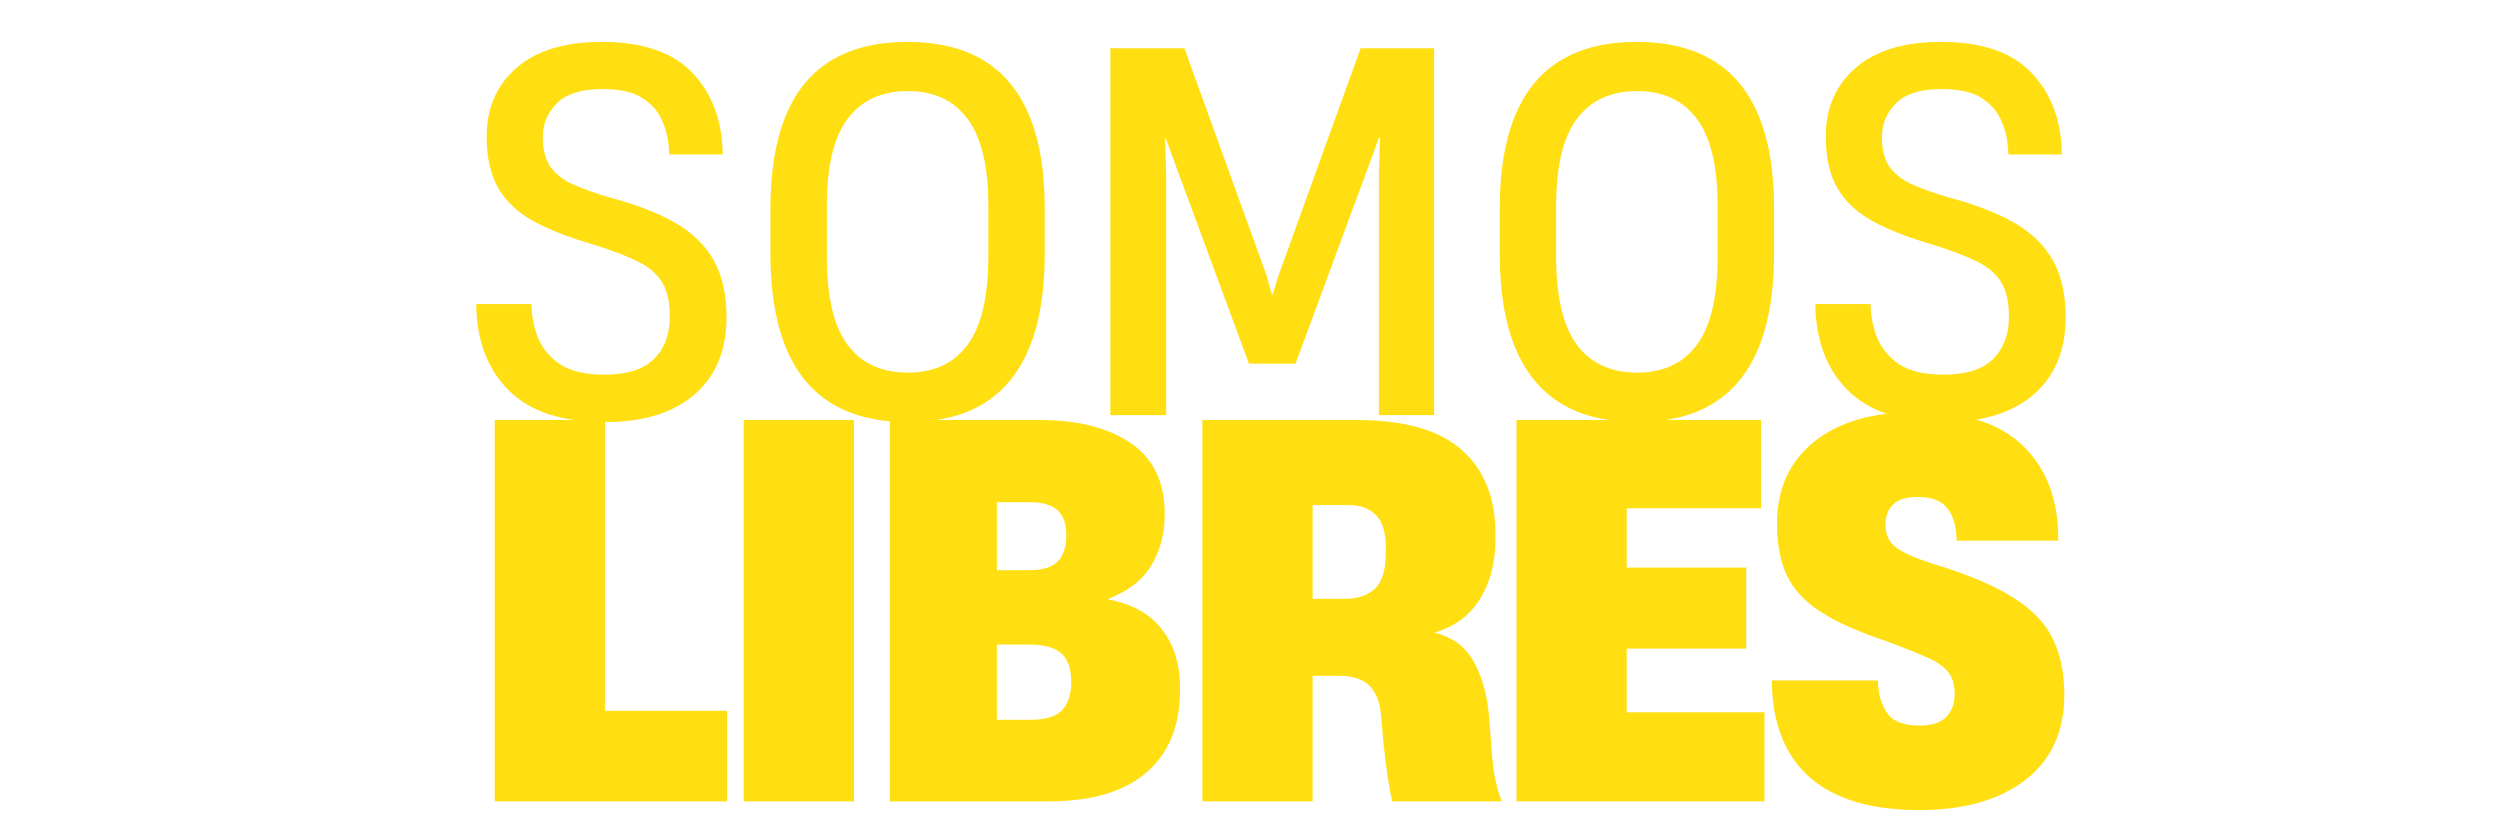
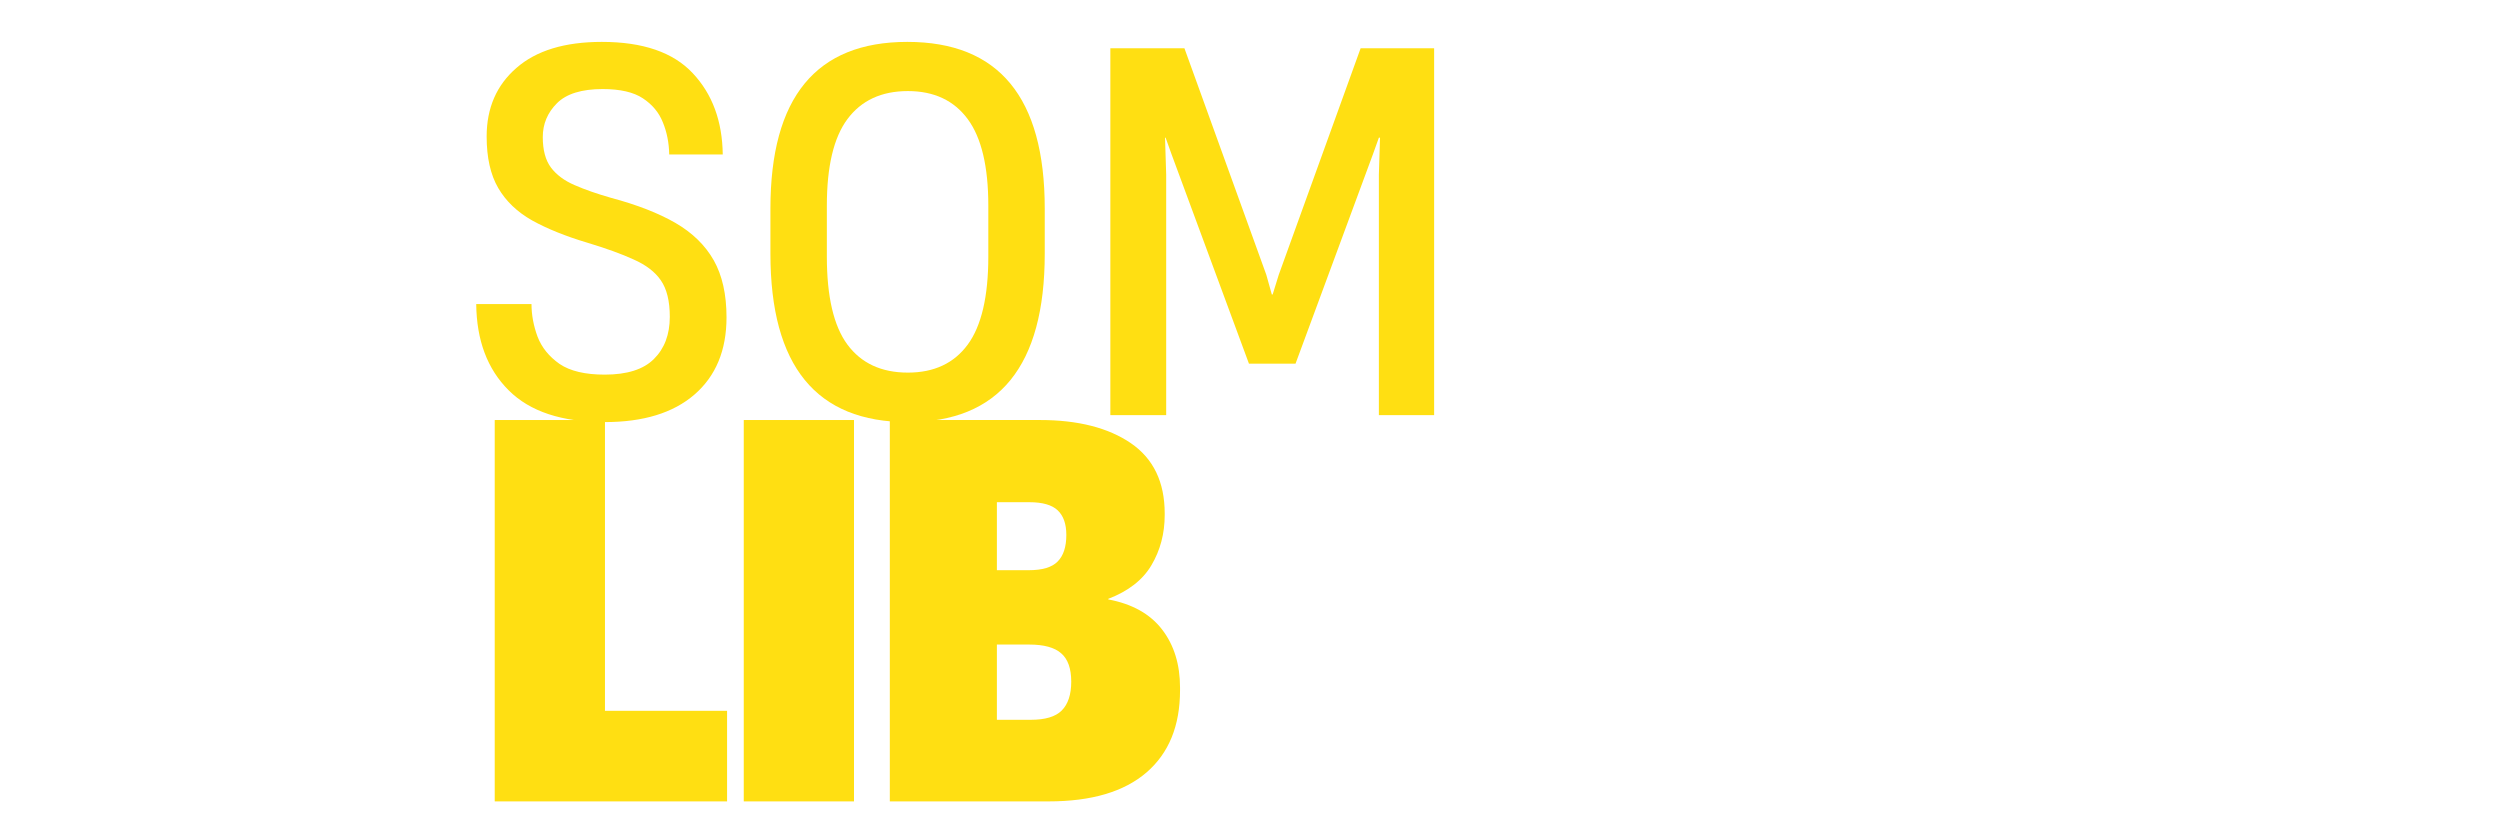
<svg xmlns="http://www.w3.org/2000/svg" width="180" zoomAndPan="magnify" viewBox="0 0 135 45" height="60" preserveAspectRatio="xMidYMid meet" version="1.2">
  <defs />
  <g id="9999e1bc66">
    <g style="fill:#ffdf12;fill-opacity:1;">
      <g transform="translate(25.309, 43.275)">
        <path style="stroke:none" d="M 1.406 0 L 1.406 -20.594 L 7.359 -20.594 L 7.359 -4.891 L 13.953 -4.891 L 13.953 0 Z M 1.406 0 " />
      </g>
    </g>
    <g style="fill:#ffdf12;fill-opacity:1;">
      <g transform="translate(38.757, 43.275)">
        <path style="stroke:none" d="M 1.406 0 L 1.406 -20.594 L 7.359 -20.594 L 7.359 0 Z M 1.406 0 " />
      </g>
    </g>
    <g style="fill:#ffdf12;fill-opacity:1;">
      <g transform="translate(46.644, 43.275)">
        <path style="stroke:none" d="M 1.406 0 L 1.406 -20.594 L 9.516 -20.594 C 11.566 -20.594 13.203 -20.176 14.422 -19.344 C 15.641 -18.508 16.25 -17.242 16.25 -15.547 L 16.25 -15.469 C 16.25 -14.457 16.008 -13.551 15.531 -12.75 C 15.062 -11.957 14.285 -11.352 13.203 -10.938 L 13.203 -10.906 C 14.492 -10.664 15.461 -10.125 16.109 -9.281 C 16.754 -8.445 17.078 -7.398 17.078 -6.141 L 17.078 -6 C 17.078 -4.082 16.473 -2.602 15.266 -1.562 C 14.055 -0.52 12.297 0 9.984 0 Z M 7.188 -4.406 L 9.016 -4.406 C 9.797 -4.406 10.352 -4.57 10.688 -4.906 C 11.031 -5.25 11.203 -5.77 11.203 -6.469 C 11.203 -7.176 11.02 -7.688 10.656 -8 C 10.301 -8.312 9.727 -8.469 8.938 -8.469 L 7.188 -8.469 Z M 7.188 -12.484 L 8.906 -12.484 C 9.645 -12.484 10.164 -12.641 10.469 -12.953 C 10.781 -13.266 10.938 -13.742 10.938 -14.391 C 10.938 -14.984 10.781 -15.426 10.469 -15.719 C 10.164 -16.008 9.656 -16.156 8.938 -16.156 L 7.188 -16.156 Z M 7.188 -12.484 " />
      </g>
    </g>
    <g style="fill:#ffdf12;fill-opacity:1;">
      <g transform="translate(63.523, 43.275)">
-         <path style="stroke:none" d="M 1.406 0 L 1.406 -20.594 L 9.734 -20.594 C 12.305 -20.594 14.195 -20.055 15.406 -18.984 C 16.625 -17.91 17.234 -16.391 17.234 -14.422 L 17.234 -14.203 C 17.234 -12.91 16.953 -11.816 16.391 -10.922 C 15.828 -10.023 15.016 -9.426 13.953 -9.125 L 13.953 -9.109 C 14.941 -8.867 15.66 -8.316 16.109 -7.453 C 16.566 -6.598 16.832 -5.551 16.906 -4.312 L 17.047 -2.547 C 17.078 -2.066 17.141 -1.598 17.234 -1.141 C 17.328 -0.691 17.441 -0.312 17.578 0 L 11.656 0 C 11.582 -0.312 11.504 -0.734 11.422 -1.266 C 11.336 -1.805 11.254 -2.473 11.172 -3.266 L 11.047 -4.734 C 10.973 -5.41 10.758 -5.922 10.406 -6.266 C 10.051 -6.609 9.5 -6.781 8.75 -6.781 L 7.359 -6.781 L 7.359 0 Z M 7.359 -10.938 L 9.125 -10.938 C 9.77 -10.938 10.297 -11.113 10.703 -11.469 C 11.109 -11.832 11.312 -12.492 11.312 -13.453 L 11.312 -13.703 C 11.312 -14.516 11.133 -15.098 10.781 -15.453 C 10.438 -15.816 9.941 -16 9.297 -16 L 7.359 -16 Z M 7.359 -10.938 " />
-       </g>
+         </g>
    </g>
    <g style="fill:#ffdf12;fill-opacity:1;">
      <g transform="translate(80.485, 43.275)">
-         <path style="stroke:none" d="M 1.406 0 L 1.406 -20.594 L 14.609 -20.594 L 14.609 -15.828 L 7.359 -15.828 L 7.359 -12.625 L 13.812 -12.625 L 13.812 -8.25 L 7.359 -8.25 L 7.359 -4.812 L 14.797 -4.812 L 14.797 0 Z M 1.406 0 " />
-       </g>
+         </g>
    </g>
    <g style="fill:#ffdf12;fill-opacity:1;">
      <g transform="translate(95.068, 43.275)">
-         <path style="stroke:none" d="M 8.578 0.469 C 5.961 0.469 3.984 -0.125 2.641 -1.312 C 1.305 -2.5 0.629 -4.238 0.609 -6.531 L 6.344 -6.531 C 6.344 -5.883 6.492 -5.316 6.797 -4.828 C 7.098 -4.336 7.703 -4.094 8.609 -4.094 C 9.254 -4.094 9.727 -4.25 10.031 -4.562 C 10.332 -4.875 10.484 -5.281 10.484 -5.781 C 10.484 -6.281 10.375 -6.672 10.156 -6.953 C 9.945 -7.242 9.578 -7.508 9.047 -7.75 C 8.516 -7.988 7.758 -8.289 6.781 -8.656 C 5.281 -9.156 4.102 -9.68 3.25 -10.234 C 2.395 -10.785 1.785 -11.441 1.422 -12.203 C 1.066 -12.961 0.891 -13.883 0.891 -14.969 L 0.891 -15 C 0.891 -16.863 1.551 -18.332 2.875 -19.406 C 4.207 -20.488 6.07 -21.031 8.469 -21.031 C 11.051 -21.031 12.969 -20.406 14.219 -19.156 C 15.477 -17.914 16.098 -16.223 16.078 -14.078 L 10.594 -14.078 C 10.582 -14.805 10.422 -15.379 10.109 -15.797 C 9.805 -16.223 9.27 -16.438 8.5 -16.438 C 7.863 -16.438 7.41 -16.297 7.141 -16.016 C 6.879 -15.742 6.75 -15.395 6.75 -14.969 L 6.75 -14.938 C 6.75 -14.383 6.957 -13.961 7.375 -13.672 C 7.789 -13.391 8.422 -13.113 9.266 -12.844 C 11.109 -12.289 12.547 -11.691 13.578 -11.047 C 14.617 -10.41 15.348 -9.664 15.766 -8.812 C 16.191 -7.969 16.406 -6.945 16.406 -5.75 C 16.406 -3.758 15.695 -2.223 14.281 -1.141 C 12.875 -0.066 10.973 0.469 8.578 0.469 Z M 8.578 0.469 " />
-       </g>
+         </g>
    </g>
    <g style="fill:#ffdf12;fill-opacity:1;">
      <g transform="translate(24.81, 22.418)">
        <path style="stroke:none" d="M 7.844 0.375 C 5.531 0.375 3.801 -0.195 2.656 -1.344 C 1.508 -2.488 0.926 -4.039 0.906 -6 L 3.891 -6 C 3.891 -5.414 4 -4.828 4.219 -4.234 C 4.445 -3.648 4.844 -3.16 5.406 -2.766 C 5.977 -2.379 6.789 -2.188 7.844 -2.188 C 9.051 -2.188 9.938 -2.469 10.5 -3.031 C 11.07 -3.594 11.359 -4.352 11.359 -5.312 C 11.359 -6.164 11.195 -6.82 10.875 -7.281 C 10.562 -7.738 10.07 -8.113 9.406 -8.406 C 8.75 -8.707 7.914 -9.008 6.906 -9.312 C 5.727 -9.664 4.734 -10.066 3.922 -10.516 C 3.117 -10.973 2.508 -11.555 2.094 -12.266 C 1.676 -12.984 1.469 -13.91 1.469 -15.047 C 1.469 -16.586 2.004 -17.82 3.078 -18.75 C 4.148 -19.688 5.688 -20.156 7.688 -20.156 C 9.906 -20.156 11.539 -19.594 12.594 -18.469 C 13.656 -17.344 14.195 -15.879 14.219 -14.078 L 11.328 -14.078 C 11.316 -14.703 11.203 -15.281 10.984 -15.812 C 10.773 -16.344 10.414 -16.773 9.906 -17.109 C 9.406 -17.441 8.68 -17.609 7.734 -17.609 C 6.598 -17.609 5.773 -17.352 5.266 -16.844 C 4.754 -16.332 4.5 -15.723 4.5 -15.016 C 4.5 -14.316 4.645 -13.77 4.938 -13.375 C 5.238 -12.977 5.664 -12.66 6.219 -12.422 C 6.77 -12.18 7.426 -11.953 8.188 -11.734 C 9.594 -11.359 10.754 -10.906 11.672 -10.375 C 12.586 -9.844 13.273 -9.172 13.734 -8.359 C 14.191 -7.547 14.422 -6.52 14.422 -5.281 C 14.422 -3.5 13.844 -2.109 12.688 -1.109 C 11.539 -0.117 9.926 0.375 7.844 0.375 Z M 7.844 0.375 " />
      </g>
    </g>
    <g style="fill:#ffdf12;fill-opacity:1;">
      <g transform="translate(40.275, 22.418)">
        <path style="stroke:none" d="M 8.75 0.375 C 3.801 0.375 1.328 -2.656 1.328 -8.719 L 1.328 -11.156 C 1.328 -17.156 3.789 -20.156 8.719 -20.156 C 13.664 -20.156 16.141 -17.156 16.141 -11.156 L 16.141 -8.719 C 16.141 -2.656 13.676 0.375 8.75 0.375 Z M 4.375 -8.562 C 4.375 -6.406 4.742 -4.82 5.484 -3.812 C 6.234 -2.801 7.32 -2.297 8.75 -2.297 C 10.164 -2.297 11.242 -2.801 11.984 -3.812 C 12.723 -4.82 13.094 -6.406 13.094 -8.562 L 13.094 -11.312 C 13.094 -13.426 12.723 -14.984 11.984 -15.984 C 11.242 -16.992 10.164 -17.5 8.75 -17.5 C 7.32 -17.5 6.234 -16.992 5.484 -15.984 C 4.742 -14.984 4.375 -13.426 4.375 -11.312 Z M 4.375 -8.562 " />
      </g>
    </g>
    <g style="fill:#ffdf12;fill-opacity:1;">
      <g transform="translate(57.74, 22.418)">
        <path style="stroke:none" d="M 2.219 0 L 2.219 -19.812 L 6.219 -19.812 L 10.641 -7.578 L 10.938 -6.516 L 10.984 -6.516 L 11.312 -7.578 L 15.734 -19.812 L 19.703 -19.812 L 19.703 0 L 16.719 0 L 16.719 -12.984 L 16.781 -14.984 L 16.719 -14.984 L 16.406 -14.109 L 12.219 -2.781 L 9.703 -2.781 L 5.516 -14.109 L 5.203 -14.984 L 5.172 -14.984 L 5.234 -12.984 L 5.234 0 Z M 2.219 0 " />
      </g>
    </g>
    <g style="fill:#ffdf12;fill-opacity:1;">
      <g transform="translate(79.658, 22.418)">
-         <path style="stroke:none" d="M 8.75 0.375 C 3.801 0.375 1.328 -2.656 1.328 -8.719 L 1.328 -11.156 C 1.328 -17.156 3.789 -20.156 8.719 -20.156 C 13.664 -20.156 16.141 -17.156 16.141 -11.156 L 16.141 -8.719 C 16.141 -2.656 13.676 0.375 8.75 0.375 Z M 4.375 -8.562 C 4.375 -6.406 4.742 -4.82 5.484 -3.812 C 6.234 -2.801 7.32 -2.297 8.75 -2.297 C 10.164 -2.297 11.242 -2.801 11.984 -3.812 C 12.723 -4.82 13.094 -6.406 13.094 -8.562 L 13.094 -11.312 C 13.094 -13.426 12.723 -14.984 11.984 -15.984 C 11.242 -16.992 10.164 -17.5 8.75 -17.5 C 7.32 -17.5 6.234 -16.992 5.484 -15.984 C 4.742 -14.984 4.375 -13.426 4.375 -11.312 Z M 4.375 -8.562 " />
-       </g>
+         </g>
    </g>
    <g style="fill:#ffdf12;fill-opacity:1;">
      <g transform="translate(97.123, 22.418)">
-         <path style="stroke:none" d="M 7.844 0.375 C 5.531 0.375 3.801 -0.195 2.656 -1.344 C 1.508 -2.488 0.926 -4.039 0.906 -6 L 3.891 -6 C 3.891 -5.414 4 -4.828 4.219 -4.234 C 4.445 -3.648 4.844 -3.16 5.406 -2.766 C 5.977 -2.379 6.789 -2.188 7.844 -2.188 C 9.051 -2.188 9.938 -2.469 10.5 -3.031 C 11.07 -3.594 11.359 -4.352 11.359 -5.312 C 11.359 -6.164 11.195 -6.82 10.875 -7.281 C 10.562 -7.738 10.07 -8.113 9.406 -8.406 C 8.75 -8.707 7.914 -9.008 6.906 -9.312 C 5.727 -9.664 4.734 -10.066 3.922 -10.516 C 3.117 -10.973 2.508 -11.555 2.094 -12.266 C 1.676 -12.984 1.469 -13.91 1.469 -15.047 C 1.469 -16.586 2.004 -17.82 3.078 -18.75 C 4.148 -19.688 5.688 -20.156 7.688 -20.156 C 9.906 -20.156 11.539 -19.594 12.594 -18.469 C 13.656 -17.344 14.195 -15.879 14.219 -14.078 L 11.328 -14.078 C 11.316 -14.703 11.203 -15.281 10.984 -15.812 C 10.773 -16.344 10.414 -16.773 9.906 -17.109 C 9.406 -17.441 8.68 -17.609 7.734 -17.609 C 6.598 -17.609 5.773 -17.352 5.266 -16.844 C 4.754 -16.332 4.5 -15.723 4.5 -15.016 C 4.5 -14.316 4.645 -13.77 4.938 -13.375 C 5.238 -12.977 5.664 -12.66 6.219 -12.422 C 6.77 -12.18 7.426 -11.953 8.188 -11.734 C 9.594 -11.359 10.754 -10.906 11.672 -10.375 C 12.586 -9.844 13.273 -9.172 13.734 -8.359 C 14.191 -7.547 14.422 -6.52 14.422 -5.281 C 14.422 -3.5 13.844 -2.109 12.688 -1.109 C 11.539 -0.117 9.926 0.375 7.844 0.375 Z M 7.844 0.375 " />
-       </g>
+         </g>
    </g>
  </g>
</svg>